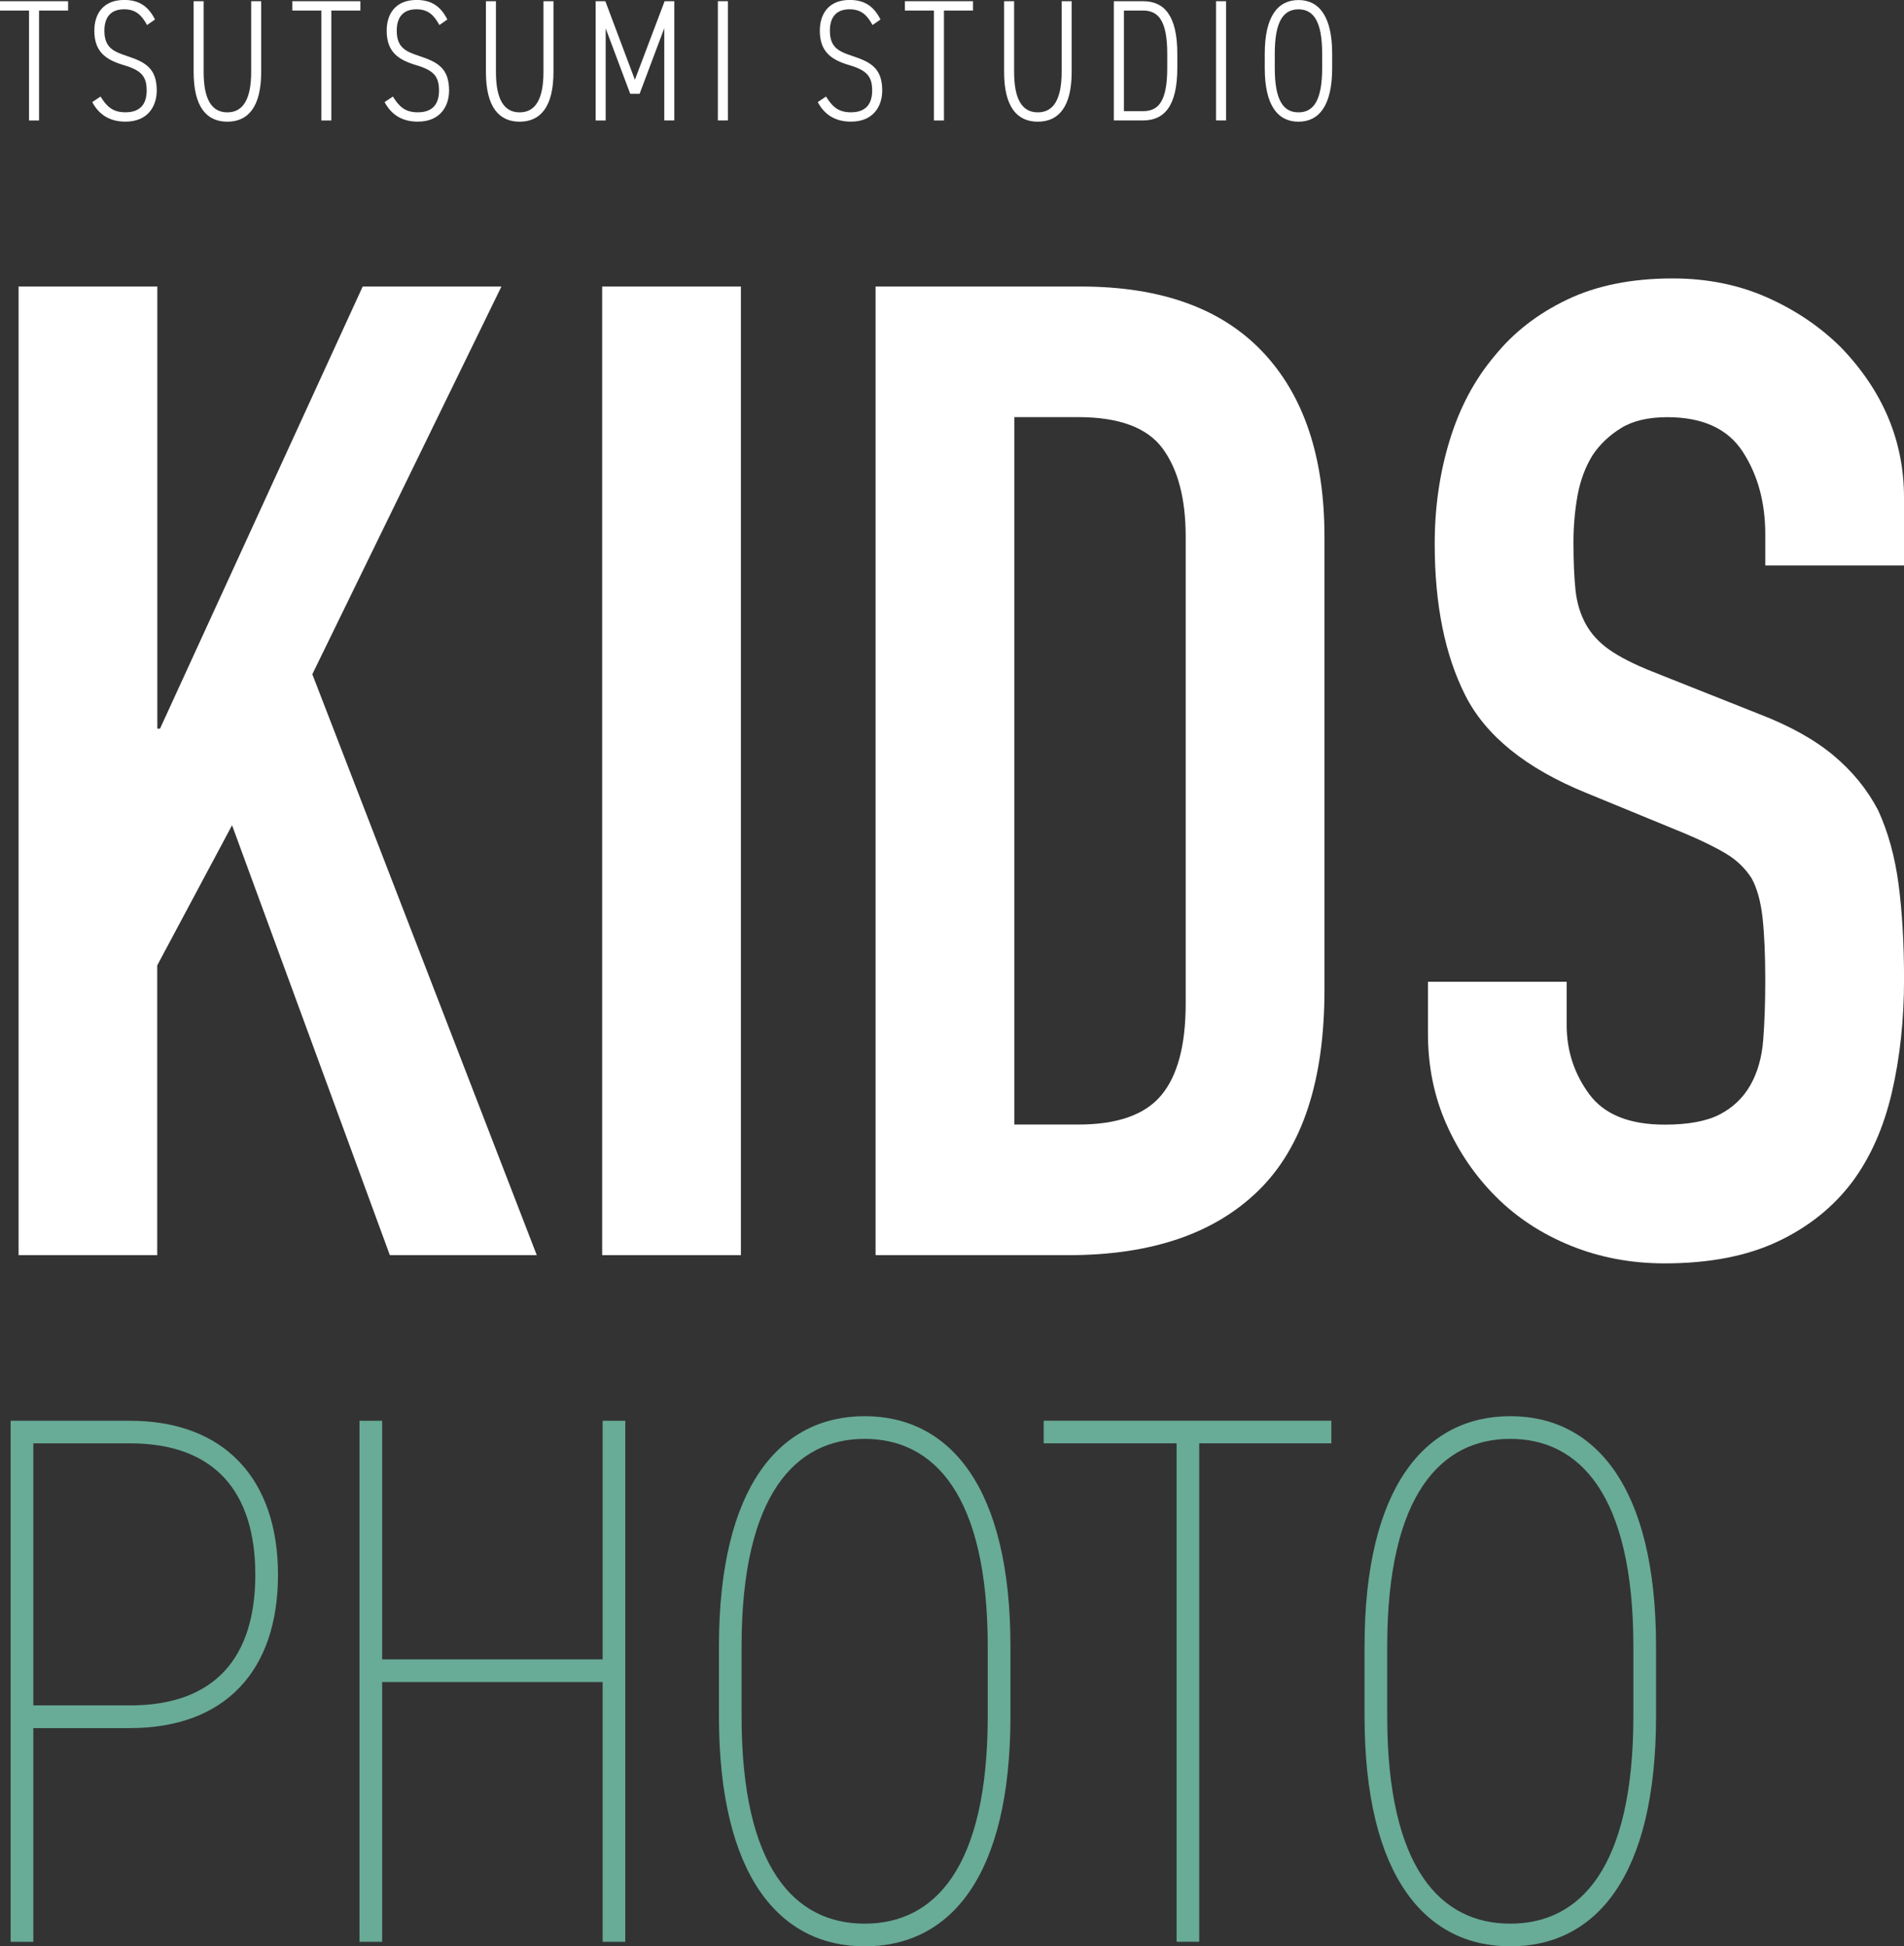
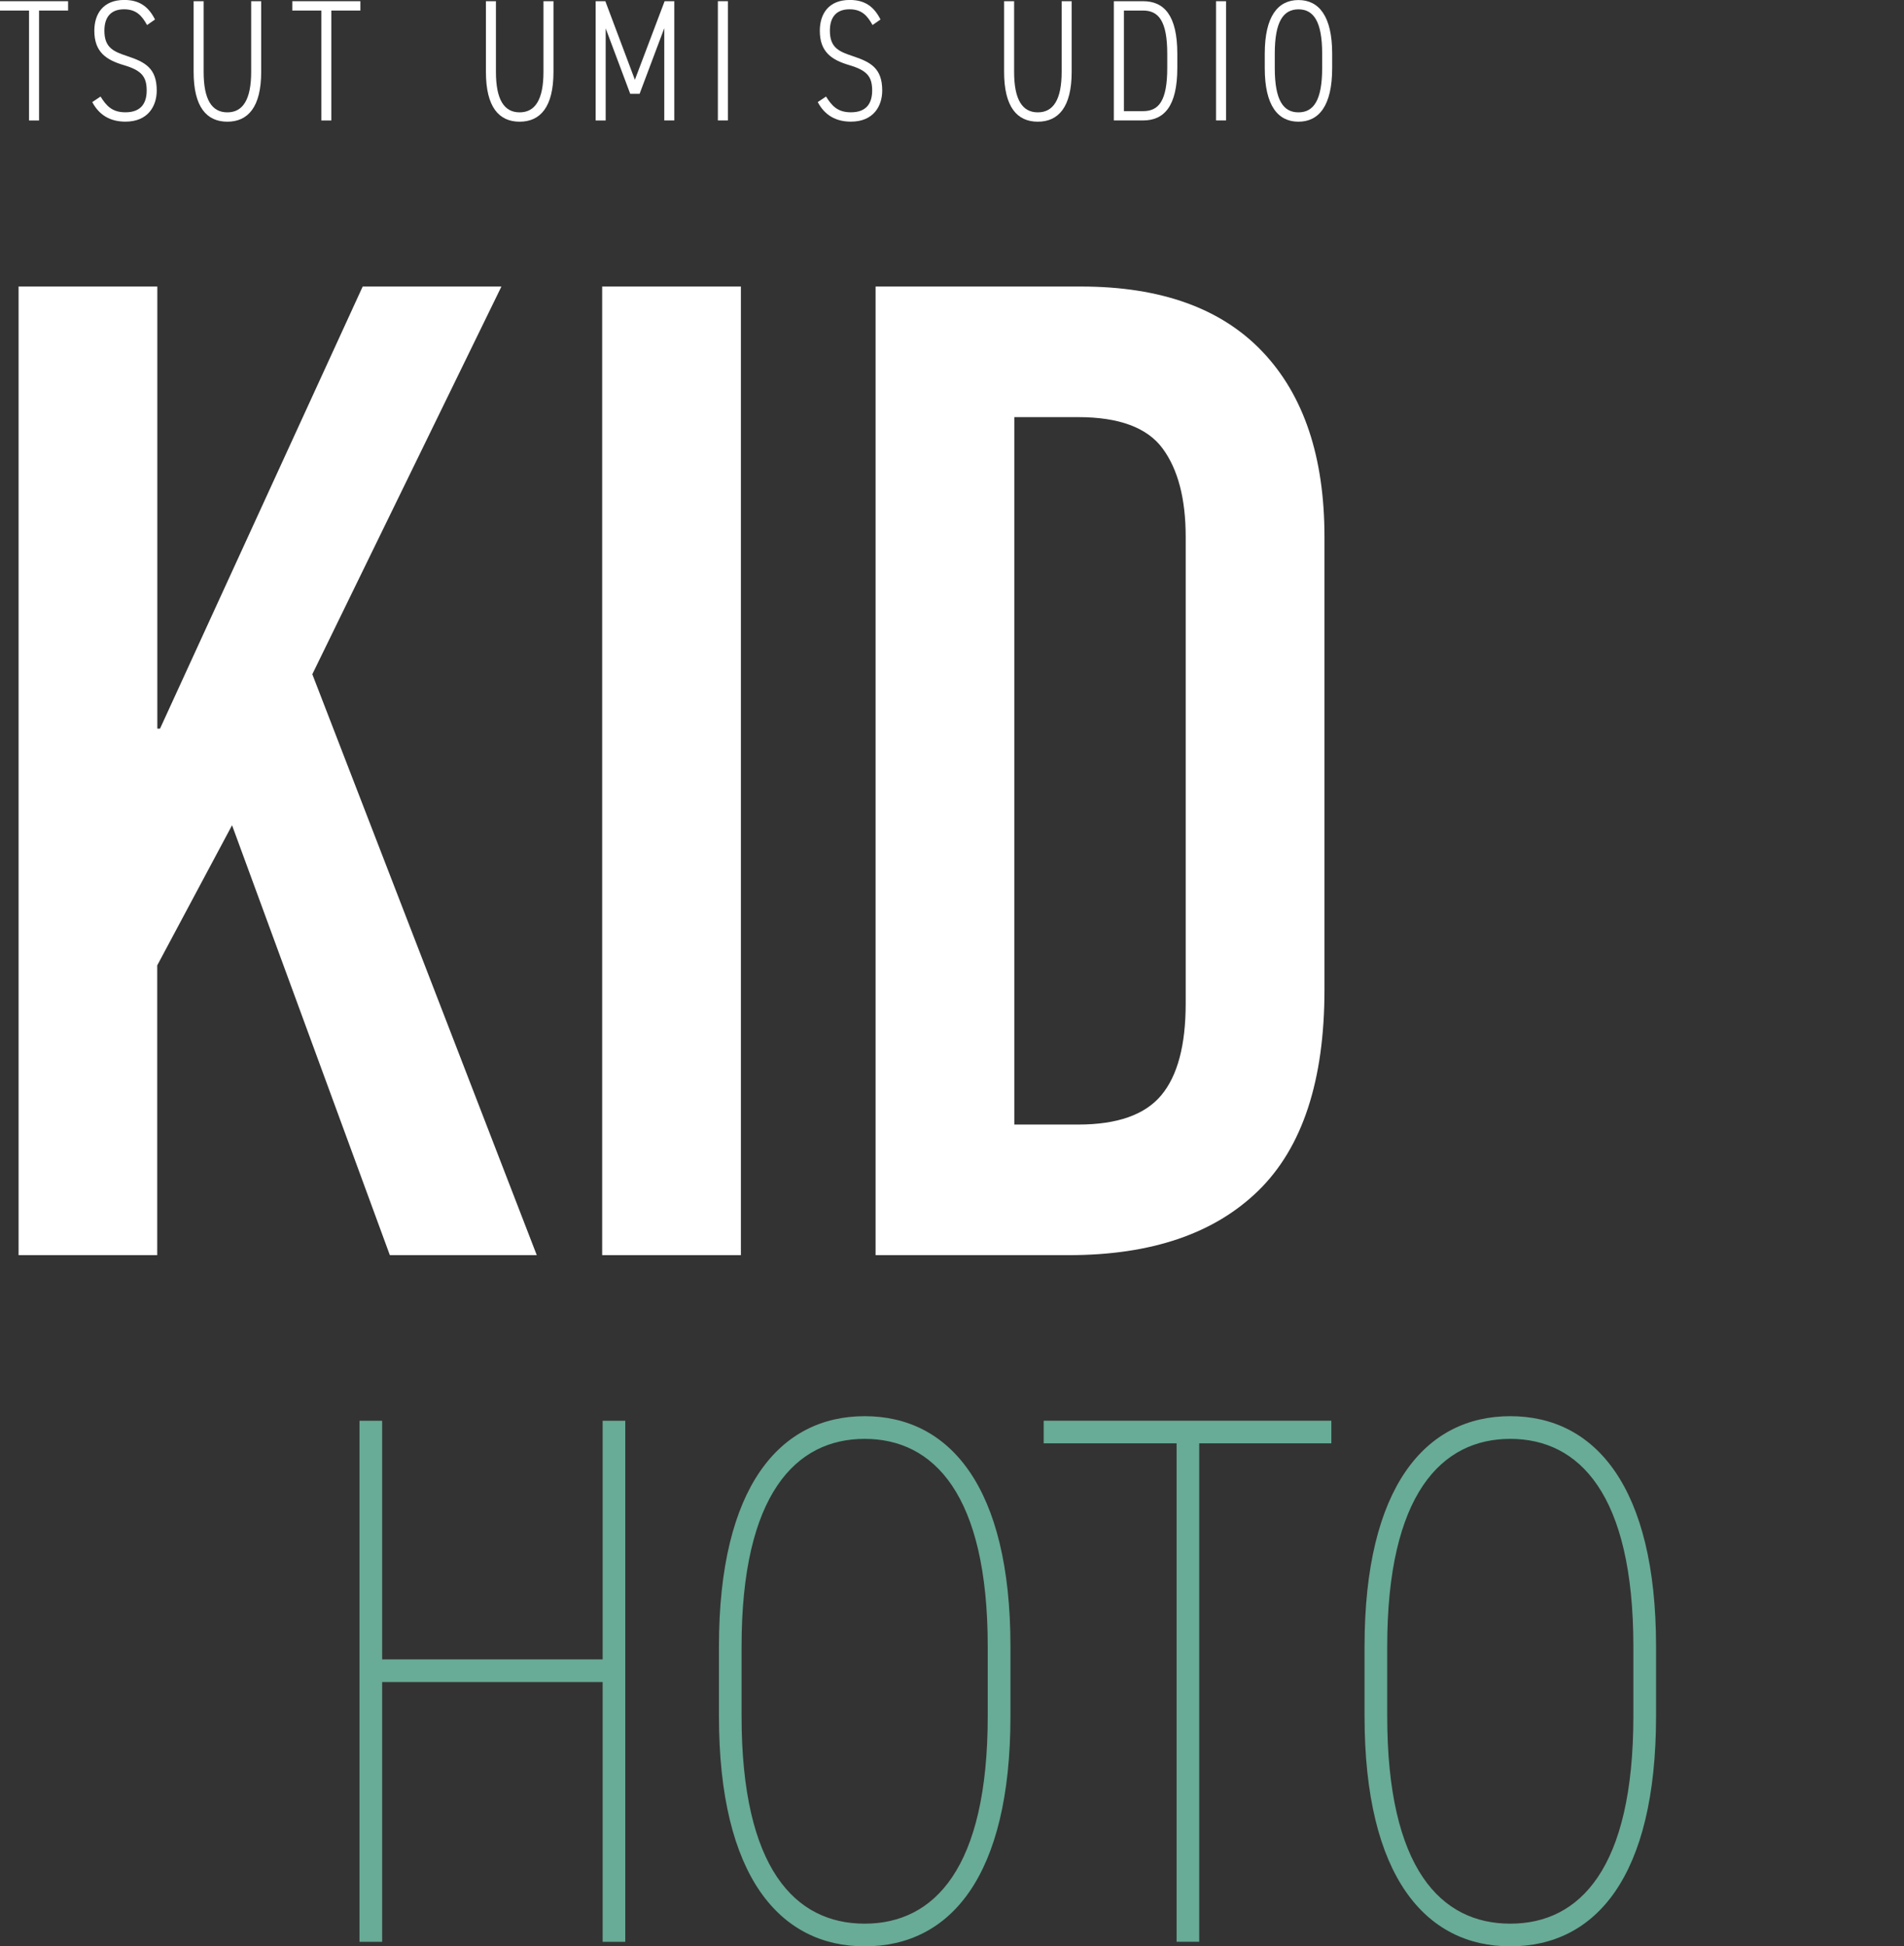
<svg xmlns="http://www.w3.org/2000/svg" id="uuid-8e139ce0-350e-4b67-9d07-7137c501884e" width="395.4" height="404.17" viewBox="0 0 395.4 404.17">
  <rect x="0" y="0" width="395.4" height="404.17" fill="#333333" stroke="none" />
  <defs>
    <style>.uuid-c3267349-e1d4-4570-9a11-7f41b9a776fe{fill:#68ab96;}.uuid-a53dd65a-c8cb-4f1d-926e-39eebc7bb06c{fill:#fff;}</style>
  </defs>
  <path class="uuid-a53dd65a-c8cb-4f1d-926e-39eebc7bb06c" d="M14.14.25v1.94h-6.03v22.83h-2.08V2.19H0V.25h14.14Z" />
  <path class="uuid-a53dd65a-c8cb-4f1d-926e-39eebc7bb06c" d="M30.54,5.2c-1.04-1.87-2.19-3.27-4.77-3.27s-4.09,1.44-4.09,4.45c0,3.59,1.97,4.34,4.77,5.28,3.66,1.22,6.1,2.48,6.1,7.14,0,3.16-1.76,6.46-6.5,6.46-3.16,0-5.46-1.36-6.89-4.06l1.72-1.15c1.22,1.94,2.4,3.27,5.17,3.27,3.37,0,4.41-2.05,4.41-4.52,0-2.94-1.11-4.2-4.77-5.28-3.62-1.08-6.1-2.69-6.1-7.14,0-3.45,1.79-6.39,6.21-6.39,3.09,0,5.02,1.33,6.39,4.06l-1.65,1.15Z" />
  <path class="uuid-a53dd65a-c8cb-4f1d-926e-39eebc7bb06c" d="M54.24.25v14.68c0,7.29-2.73,10.34-7.03,10.34s-7-3.05-7-10.34V.25h2.08v14.68c0,5.74,1.69,8.4,4.92,8.4s4.95-2.66,4.95-8.4V.25h2.08Z" />
  <path class="uuid-a53dd65a-c8cb-4f1d-926e-39eebc7bb06c" d="M74.84.25v1.94h-6.03v22.83h-2.08V2.19h-6.03V.25h14.14Z" />
-   <path class="uuid-a53dd65a-c8cb-4f1d-926e-39eebc7bb06c" d="M91.25,5.2c-1.04-1.87-2.19-3.27-4.77-3.27s-4.09,1.44-4.09,4.45c0,3.59,1.97,4.34,4.77,5.28,3.66,1.22,6.1,2.48,6.1,7.14,0,3.16-1.76,6.46-6.5,6.46-3.16,0-5.46-1.36-6.89-4.06l1.72-1.15c1.22,1.94,2.4,3.27,5.17,3.27,3.37,0,4.41-2.05,4.41-4.52,0-2.94-1.11-4.2-4.77-5.28-3.62-1.08-6.1-2.69-6.1-7.14,0-3.45,1.79-6.39,6.21-6.39,3.09,0,5.02,1.33,6.39,4.06l-1.65,1.15Z" />
  <path class="uuid-a53dd65a-c8cb-4f1d-926e-39eebc7bb06c" d="M114.94.25v14.68c0,7.29-2.73,10.34-7.03,10.34s-7-3.05-7-10.34V.25h2.08v14.68c0,5.74,1.69,8.4,4.92,8.4s4.95-2.66,4.95-8.4V.25h2.08Z" />
  <path class="uuid-a53dd65a-c8cb-4f1d-926e-39eebc7bb06c" d="M131.84,16.58L138.02.25h2.01v24.76h-2.08V5.85l-5.13,13.64h-1.94l-5.1-13.6v19.13h-2.08V.25h2.01l6.14,16.33Z" />
  <path class="uuid-a53dd65a-c8cb-4f1d-926e-39eebc7bb06c" d="M151.16,25.01h-2.08V.25h2.08v24.76Z" />
  <path class="uuid-a53dd65a-c8cb-4f1d-926e-39eebc7bb06c" d="M181.2,5.2c-1.04-1.87-2.19-3.27-4.77-3.27s-4.09,1.44-4.09,4.45c0,3.59,1.97,4.34,4.77,5.28,3.66,1.22,6.1,2.48,6.1,7.14,0,3.16-1.76,6.46-6.5,6.46-3.16,0-5.46-1.36-6.89-4.06l1.72-1.15c1.22,1.94,2.4,3.27,5.17,3.27,3.37,0,4.41-2.05,4.41-4.52,0-2.94-1.11-4.2-4.77-5.28-3.62-1.08-6.1-2.69-6.1-7.14,0-3.45,1.79-6.39,6.21-6.39,3.09,0,5.02,1.33,6.39,4.06l-1.65,1.15Z" />
-   <path class="uuid-a53dd65a-c8cb-4f1d-926e-39eebc7bb06c" d="M202.06.25v1.94h-6.03v22.83h-2.08V2.19h-6.03V.25h14.14Z" />
  <path class="uuid-a53dd65a-c8cb-4f1d-926e-39eebc7bb06c" d="M222.55.25v14.68c0,7.29-2.73,10.34-7.03,10.34s-7-3.05-7-10.34V.25h2.08v14.68c0,5.74,1.69,8.4,4.92,8.4s4.95-2.66,4.95-8.4V.25h2.08Z" />
  <path class="uuid-a53dd65a-c8cb-4f1d-926e-39eebc7bb06c" d="M231.31,25.01V.25h6.07c4.34,0,7.11,2.91,7.11,10.91v2.94c0,8-2.76,10.91-7.11,10.91h-6.07ZM242.4,14.1v-2.94c0-6.78-1.79-8.97-5.02-8.97h-3.98v20.89h3.98c3.23,0,5.02-2.08,5.02-8.97Z" />
  <path class="uuid-a53dd65a-c8cb-4f1d-926e-39eebc7bb06c" d="M254.61,25.01h-2.08V.25h2.08v24.76Z" />
  <path class="uuid-a53dd65a-c8cb-4f1d-926e-39eebc7bb06c" d="M269.65,25.27c-4.24,0-7-3.3-7-11.12v-3.01c0-7.79,2.76-11.13,7-11.13s7,3.34,7,11.13v3.01c0,7.82-2.76,11.12-7,11.12ZM264.73,14.14c0,6.71,1.79,9.19,4.92,9.19s4.92-2.48,4.92-9.19v-3.01c0-6.68-1.79-9.19-4.92-9.19s-4.92,2.51-4.92,9.19v3.01Z" />
-   <path class="uuid-c3267349-e1d4-4570-9a11-7f41b9a776fe" d="M6.92,358.85v44.38H2.21v-108.2h24.78c19.44,0,30.74,11.92,30.74,31.99s-11.13,31.83-30.74,31.83H6.92ZM26.99,354.14c17.72,0,26.03-10.04,26.03-27.13s-8.31-27.29-26.03-27.29H6.92v54.41h20.07Z" />
  <path class="uuid-c3267349-e1d4-4570-9a11-7f41b9a776fe" d="M79.36,344.58h45.79v-49.55h4.7v108.2h-4.7v-53.94h-45.79v53.94h-4.7v-108.2h4.7v49.55Z" />
  <path class="uuid-c3267349-e1d4-4570-9a11-7f41b9a776fe" d="M179.57,404.17c-17.56,0-30.27-14.43-30.27-47.83v-14.43c0-33.24,12.7-47.83,30.27-47.83s30.27,14.58,30.27,47.83v14.43c0,33.4-12.55,47.83-30.27,47.83ZM154,356.34c0,31.68,11.13,43.12,25.56,43.12s25.56-11.45,25.56-43.12v-14.43c0-31.68-11.29-43.12-25.56-43.12s-25.56,11.45-25.56,43.12v14.43Z" />
  <path class="uuid-c3267349-e1d4-4570-9a11-7f41b9a776fe" d="M276.48,295.02v4.7h-27.44v103.5h-4.7v-103.5h-27.6v-4.7h59.75Z" />
  <path class="uuid-c3267349-e1d4-4570-9a11-7f41b9a776fe" d="M313.64,404.17c-17.56,0-30.27-14.43-30.27-47.83v-14.43c0-33.24,12.7-47.83,30.27-47.83s30.27,14.58,30.27,47.83v14.43c0,33.4-12.55,47.83-30.27,47.83ZM288.08,356.34c0,31.68,11.13,43.12,25.56,43.12s25.56-11.45,25.56-43.12v-14.43c0-31.68-11.29-43.12-25.56-43.12s-25.56,11.45-25.56,43.12v14.43Z" />
  <path class="uuid-a53dd65a-c8cb-4f1d-926e-39eebc7bb06c" d="M3.86,260.64V59.5h28.81v91.81h.56l42.09-91.81h28.81l-39.27,80.51,46.61,120.63h-30.51l-32.77-89.27-15.54,29.1v60.17H3.86Z" />
  <path class="uuid-a53dd65a-c8cb-4f1d-926e-39eebc7bb06c" d="M125.05,260.64V59.5h28.81v201.14h-28.81Z" />
  <path class="uuid-a53dd65a-c8cb-4f1d-926e-39eebc7bb06c" d="M181.83,260.64V59.5h42.66c16.57,0,29.14,4.52,37.71,13.56,8.57,9.04,12.85,21.85,12.85,38.42v94.07c0,18.83-4.57,32.73-13.7,41.67-9.14,8.95-22.27,13.42-39.41,13.42h-40.12ZM210.64,86.62v146.9h13.28c8.1,0,13.84-2.02,17.23-6.07,3.39-4.05,5.08-10.4,5.08-19.07v-96.9c0-7.91-1.6-14.03-4.8-18.36-3.2-4.33-9.04-6.5-17.52-6.5h-13.28Z" />
-   <path class="uuid-a53dd65a-c8cb-4f1d-926e-39eebc7bb06c" d="M395.4,117.42h-28.81v-6.5c0-6.59-1.55-12.29-4.66-17.09-3.11-4.8-8.33-7.2-15.68-7.2-3.95,0-7.16.75-9.6,2.26-2.45,1.51-4.43,3.39-5.93,5.65-1.51,2.45-2.54,5.23-3.11,8.33-.56,3.11-.85,6.36-.85,9.75,0,3.96.14,7.25.42,9.89.28,2.64.99,4.99,2.12,7.06,1.13,2.07,2.78,3.86,4.94,5.37,2.16,1.51,5.13,3.02,8.9,4.52l22.04,8.76c6.4,2.45,11.58,5.32,15.54,8.62,3.96,3.3,7.06,7.11,9.32,11.44,2.07,4.52,3.48,9.65,4.24,15.4.75,5.75,1.13,12.29,1.13,19.63,0,8.48-.85,16.34-2.54,23.59-1.69,7.25-4.43,13.42-8.19,18.5-3.96,5.27-9.14,9.42-15.54,12.43-6.4,3.01-14.22,4.52-23.45,4.52-6.97,0-13.47-1.23-19.49-3.67-6.03-2.45-11.21-5.84-15.54-10.17-4.33-4.33-7.77-9.37-10.31-15.11-2.54-5.74-3.81-12.01-3.81-18.79v-10.74h28.81v9.04c0,5.27,1.55,10.03,4.66,14.27,3.11,4.24,8.33,6.36,15.68,6.36,4.9,0,8.71-.71,11.44-2.12,2.73-1.41,4.85-3.43,6.36-6.07,1.5-2.64,2.4-5.79,2.68-9.46s.42-7.77.42-12.29c0-5.27-.19-9.6-.56-13-.38-3.39-1.13-6.12-2.26-8.19-1.32-2.07-3.06-3.77-5.23-5.08-2.17-1.32-5.04-2.73-8.62-4.24l-20.62-8.48c-12.43-5.08-20.76-11.82-25-20.2-4.24-8.38-6.36-18.88-6.36-31.5,0-7.53,1.03-14.69,3.11-21.47,2.07-6.78,5.18-12.62,9.32-17.52,3.96-4.9,8.99-8.8,15.11-11.72,6.12-2.92,13.42-4.38,21.89-4.38,7.15,0,13.7,1.32,19.63,3.96,5.93,2.64,11.06,6.12,15.4,10.45,8.66,9.04,13,19.4,13,31.08v14.12Z" />
</svg>